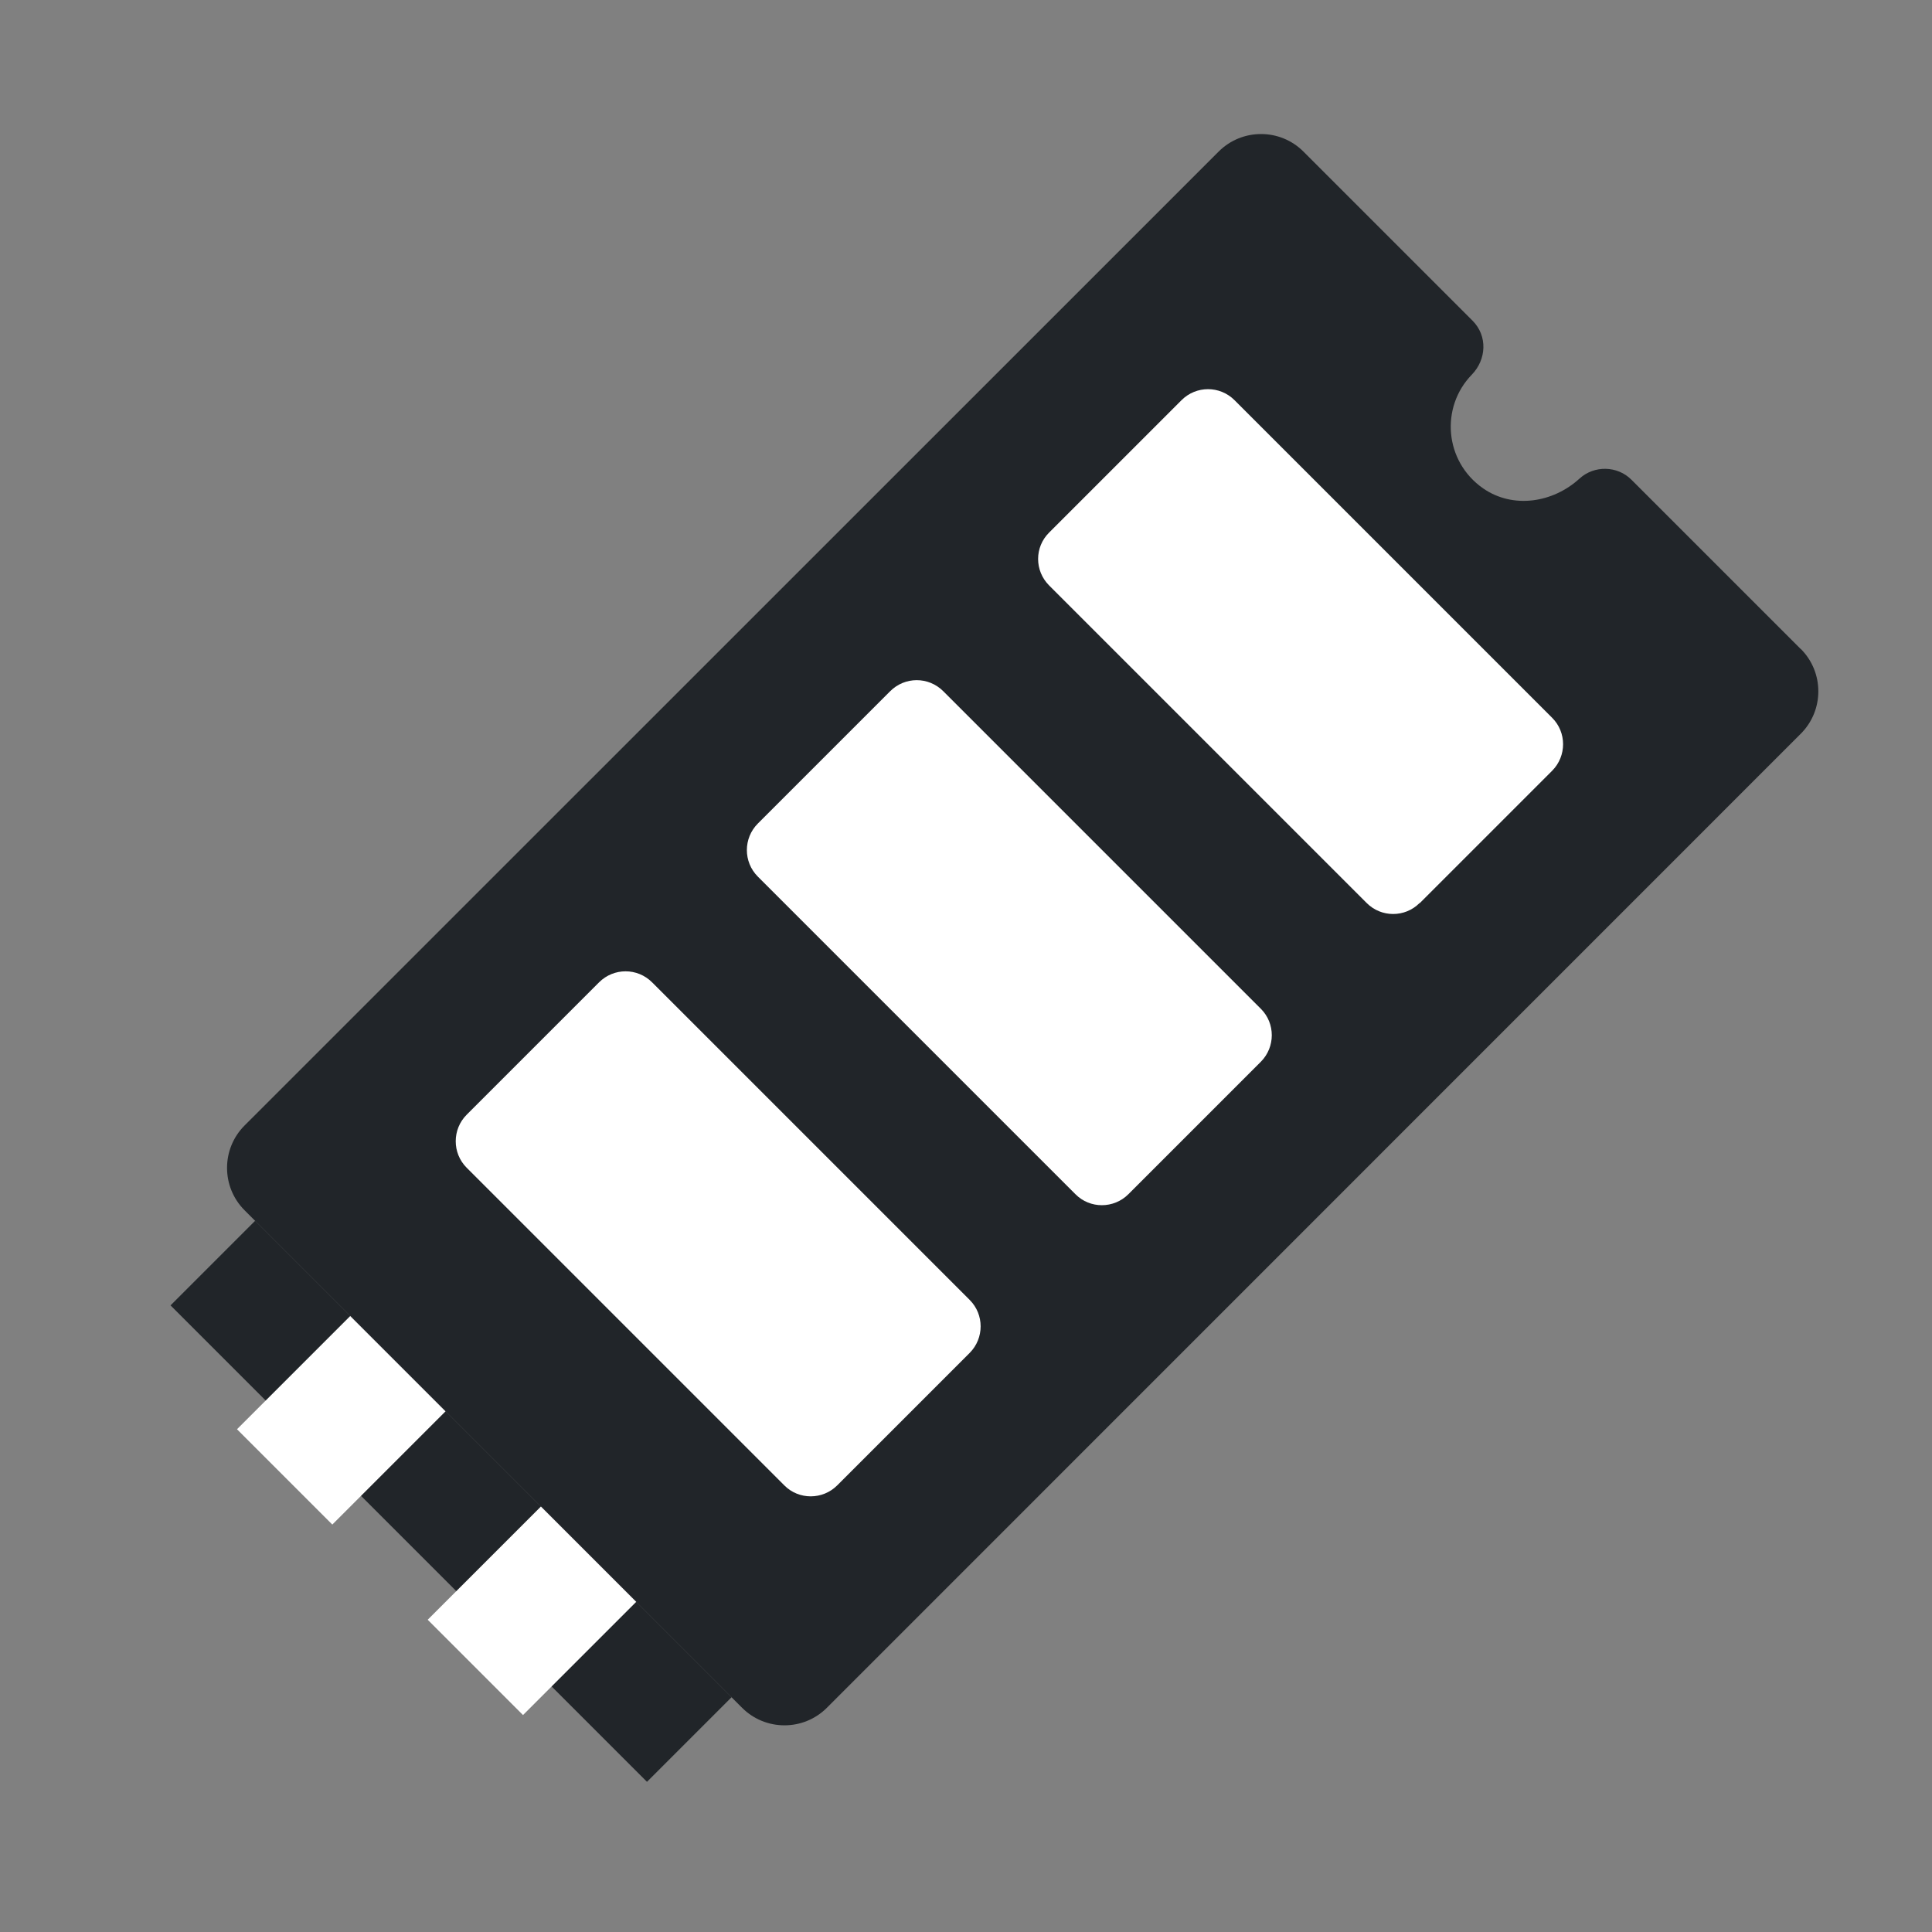
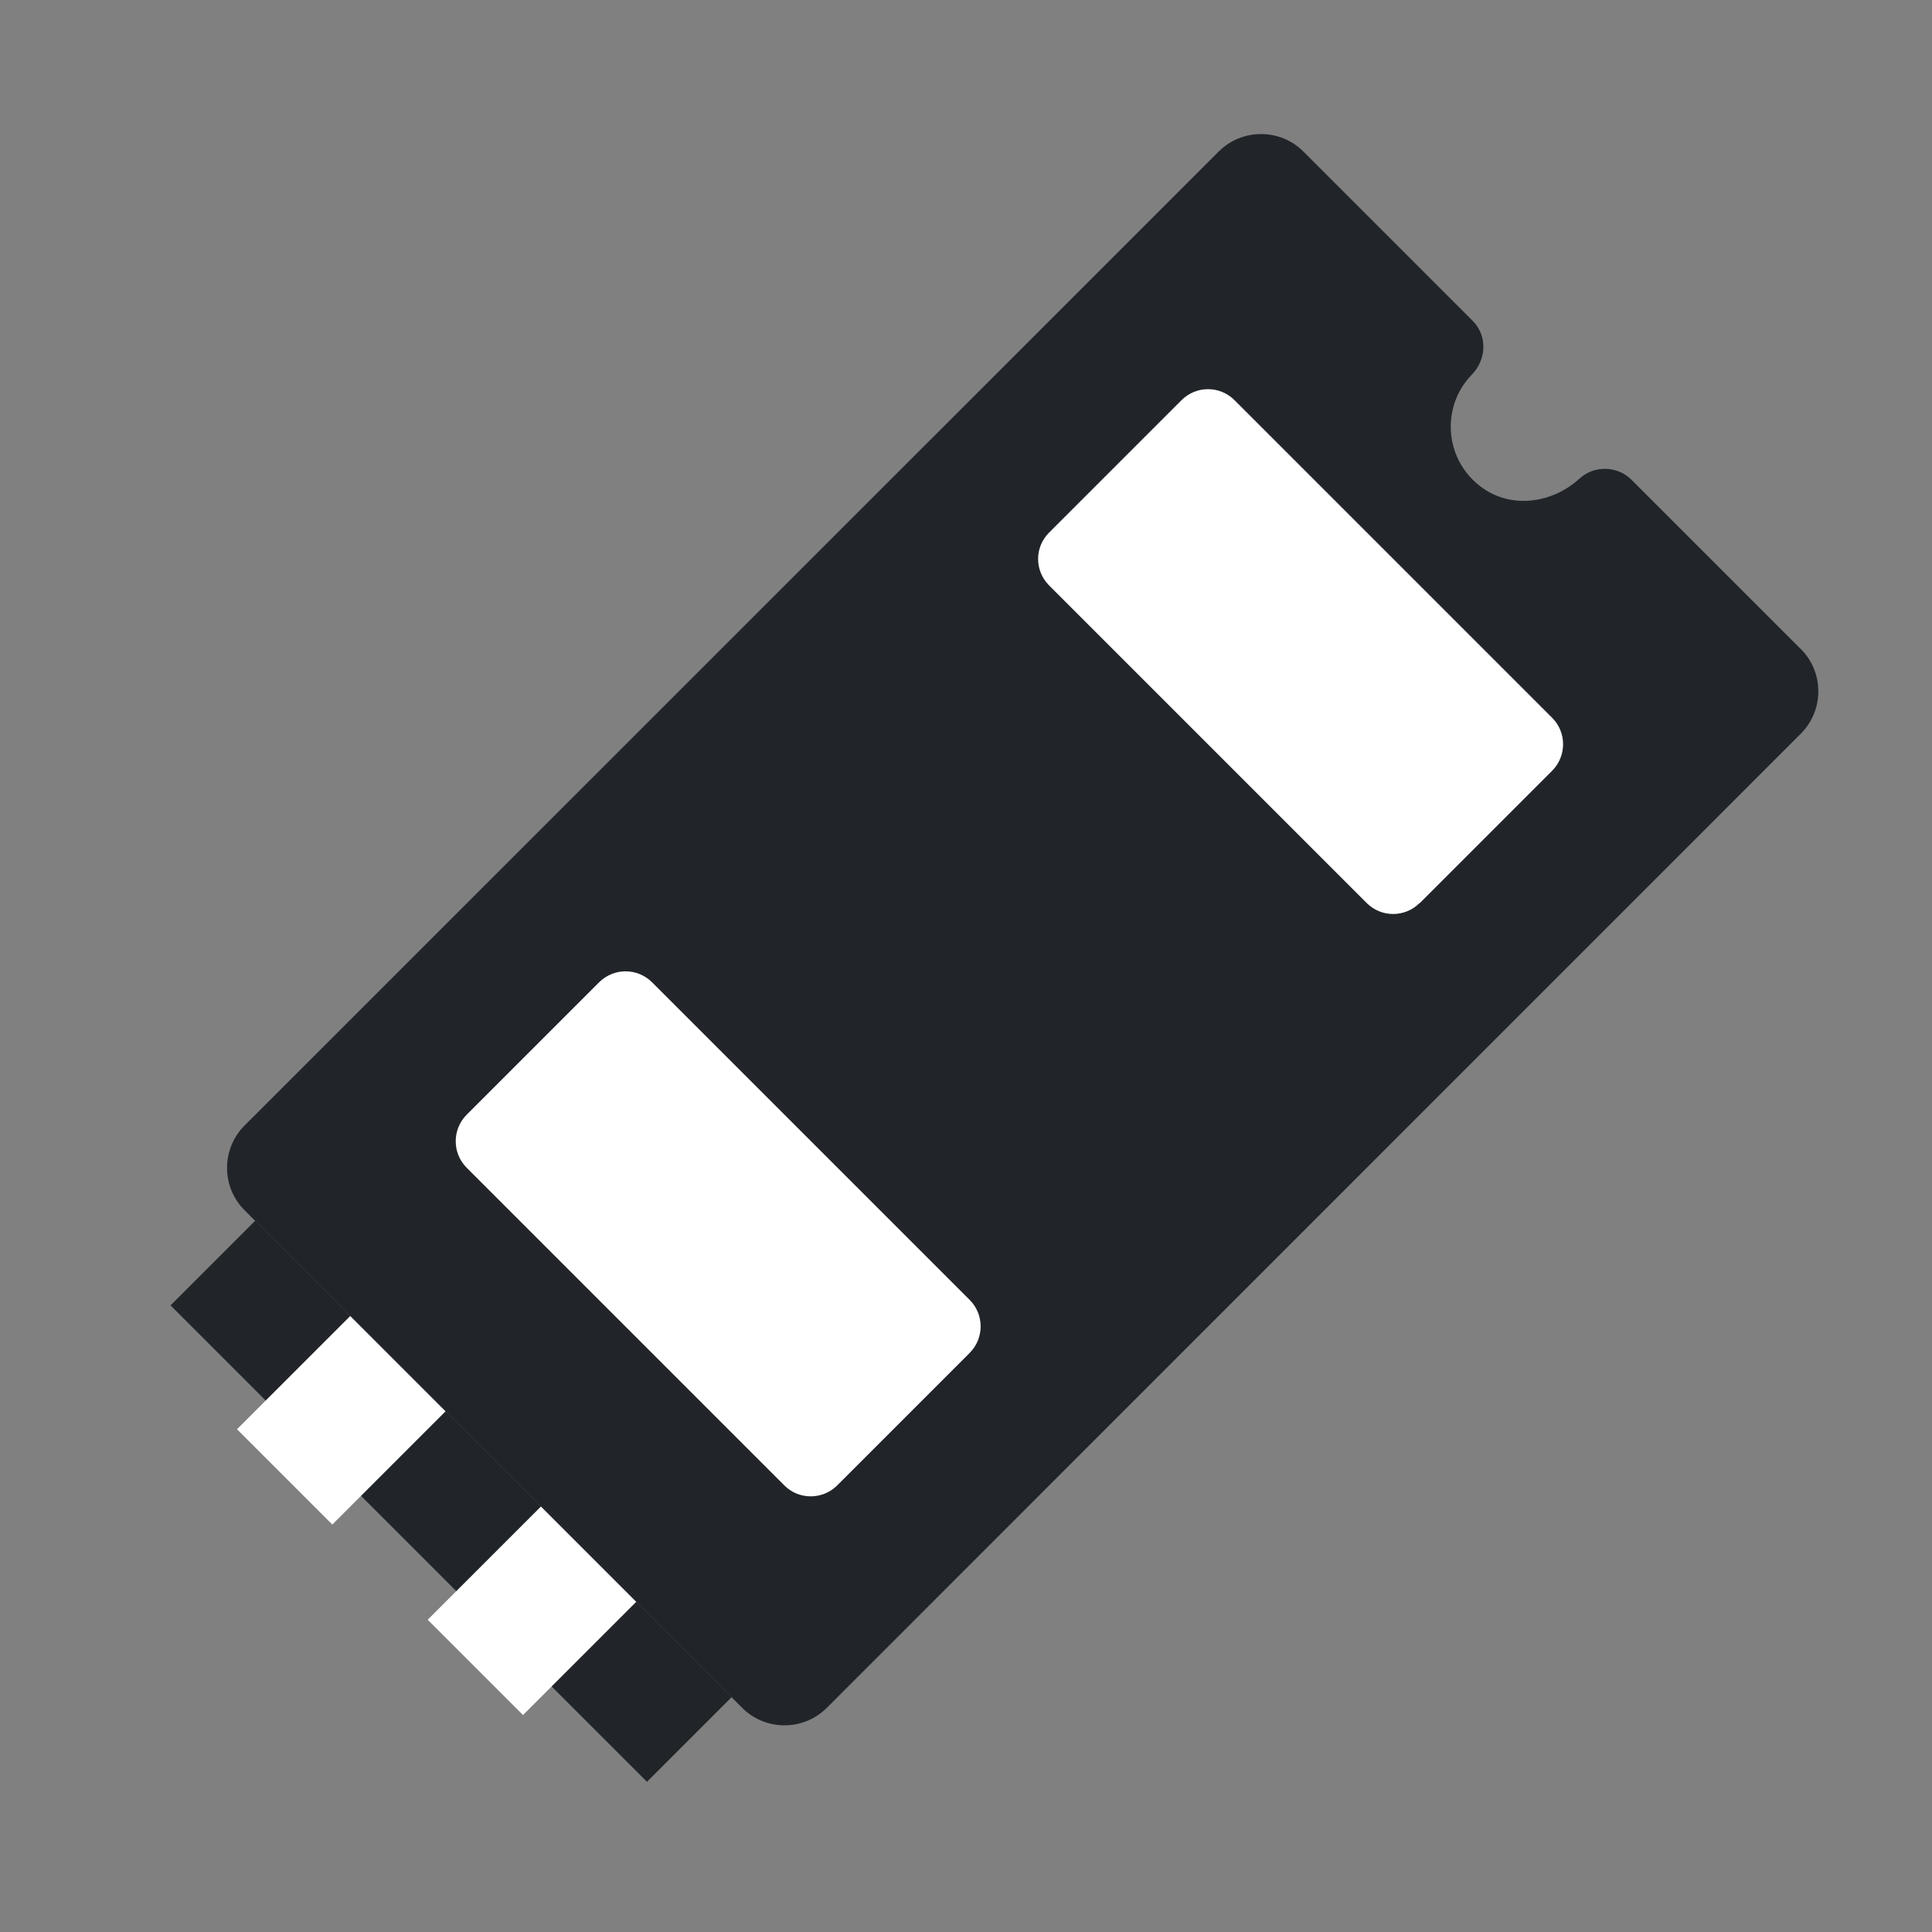
<svg xmlns="http://www.w3.org/2000/svg" id="Layer_1" data-name="Layer 1" viewBox="0 0 129 129">
  <rect x="0" y="0" width="129" height="129" fill="#808080" stroke="none" />
  <defs>
    <style>
      .cls-1 {
        fill: #fff;
      }

      .cls-2 {
        fill: none;
      }

      .cls-3 {
        fill: #212529;
      }
    </style>
  </defs>
  <path class="cls-3" d="M120.24,43.34l-11.31-11.31c-.94-.94-2.48-.97-3.46-.08-1.78,1.63-4.45,2.04-6.44.66-2.6-1.81-2.86-5.43-.76-7.59.99-1.02,1.06-2.59.06-3.6l-11.3-11.3c-1.56-1.56-4.1-1.56-5.66,0L16.33,75.15c-1.56,1.56-1.56,4.1,0,5.66l33.22,33.22c1.56,1.56,4.1,1.56,5.66,0L120.24,48.99c1.56-1.56,1.56-4.1,0-5.66Z" />
  <path class="cls-1" d="M55.9,99.18c-.97.97-2.56.98-3.53,0l-21.21-21.21c-.98-.98-.97-2.57,0-3.54l8.84-8.84c.98-.98,2.56-.98,3.54,0l21.21,21.21c.97.97.97,2.55,0,3.53l-8.84,8.84Z" />
-   <path class="cls-1" d="M75.34,79.74c-.97.97-2.56.98-3.53,0l-21.21-21.21c-.98-.98-.97-2.57,0-3.54l8.84-8.84c.98-.98,2.56-.98,3.54,0l21.21,21.21c.97.97.97,2.55,0,3.53l-8.84,8.84Z" />
  <path class="cls-1" d="M94.78,60.3c-.97.97-2.55.97-3.52,0l-21.21-21.21c-.98-.98-.98-2.56,0-3.53l8.84-8.84c.98-.98,2.56-.98,3.54,0l21.21,21.21c.97.97.97,2.55,0,3.53l-8.84,8.84Z" />
  <rect class="cls-3" x="7.62" y="96.24" width="44.99" height="7.99" transform="translate(79.7 8.07) rotate(45)" />
  <g>
    <rect class="cls-2" x="11.08" y="83.97" width="10.69" height="9" transform="translate(-57.74 37.53) rotate(-45)" />
    <rect class="cls-1" x="17.44" y="90.33" width="10.69" height="9" transform="translate(-60.38 43.89) rotate(-45)" />
    <rect class="cls-1" x="30.17" y="103.06" width="10.69" height="9" transform="translate(-65.65 56.61) rotate(-45)" />
    <rect class="cls-2" x="36.53" y="109.42" width="10.69" height="9" transform="translate(-68.29 62.98) rotate(-45)" />
  </g>
</svg>